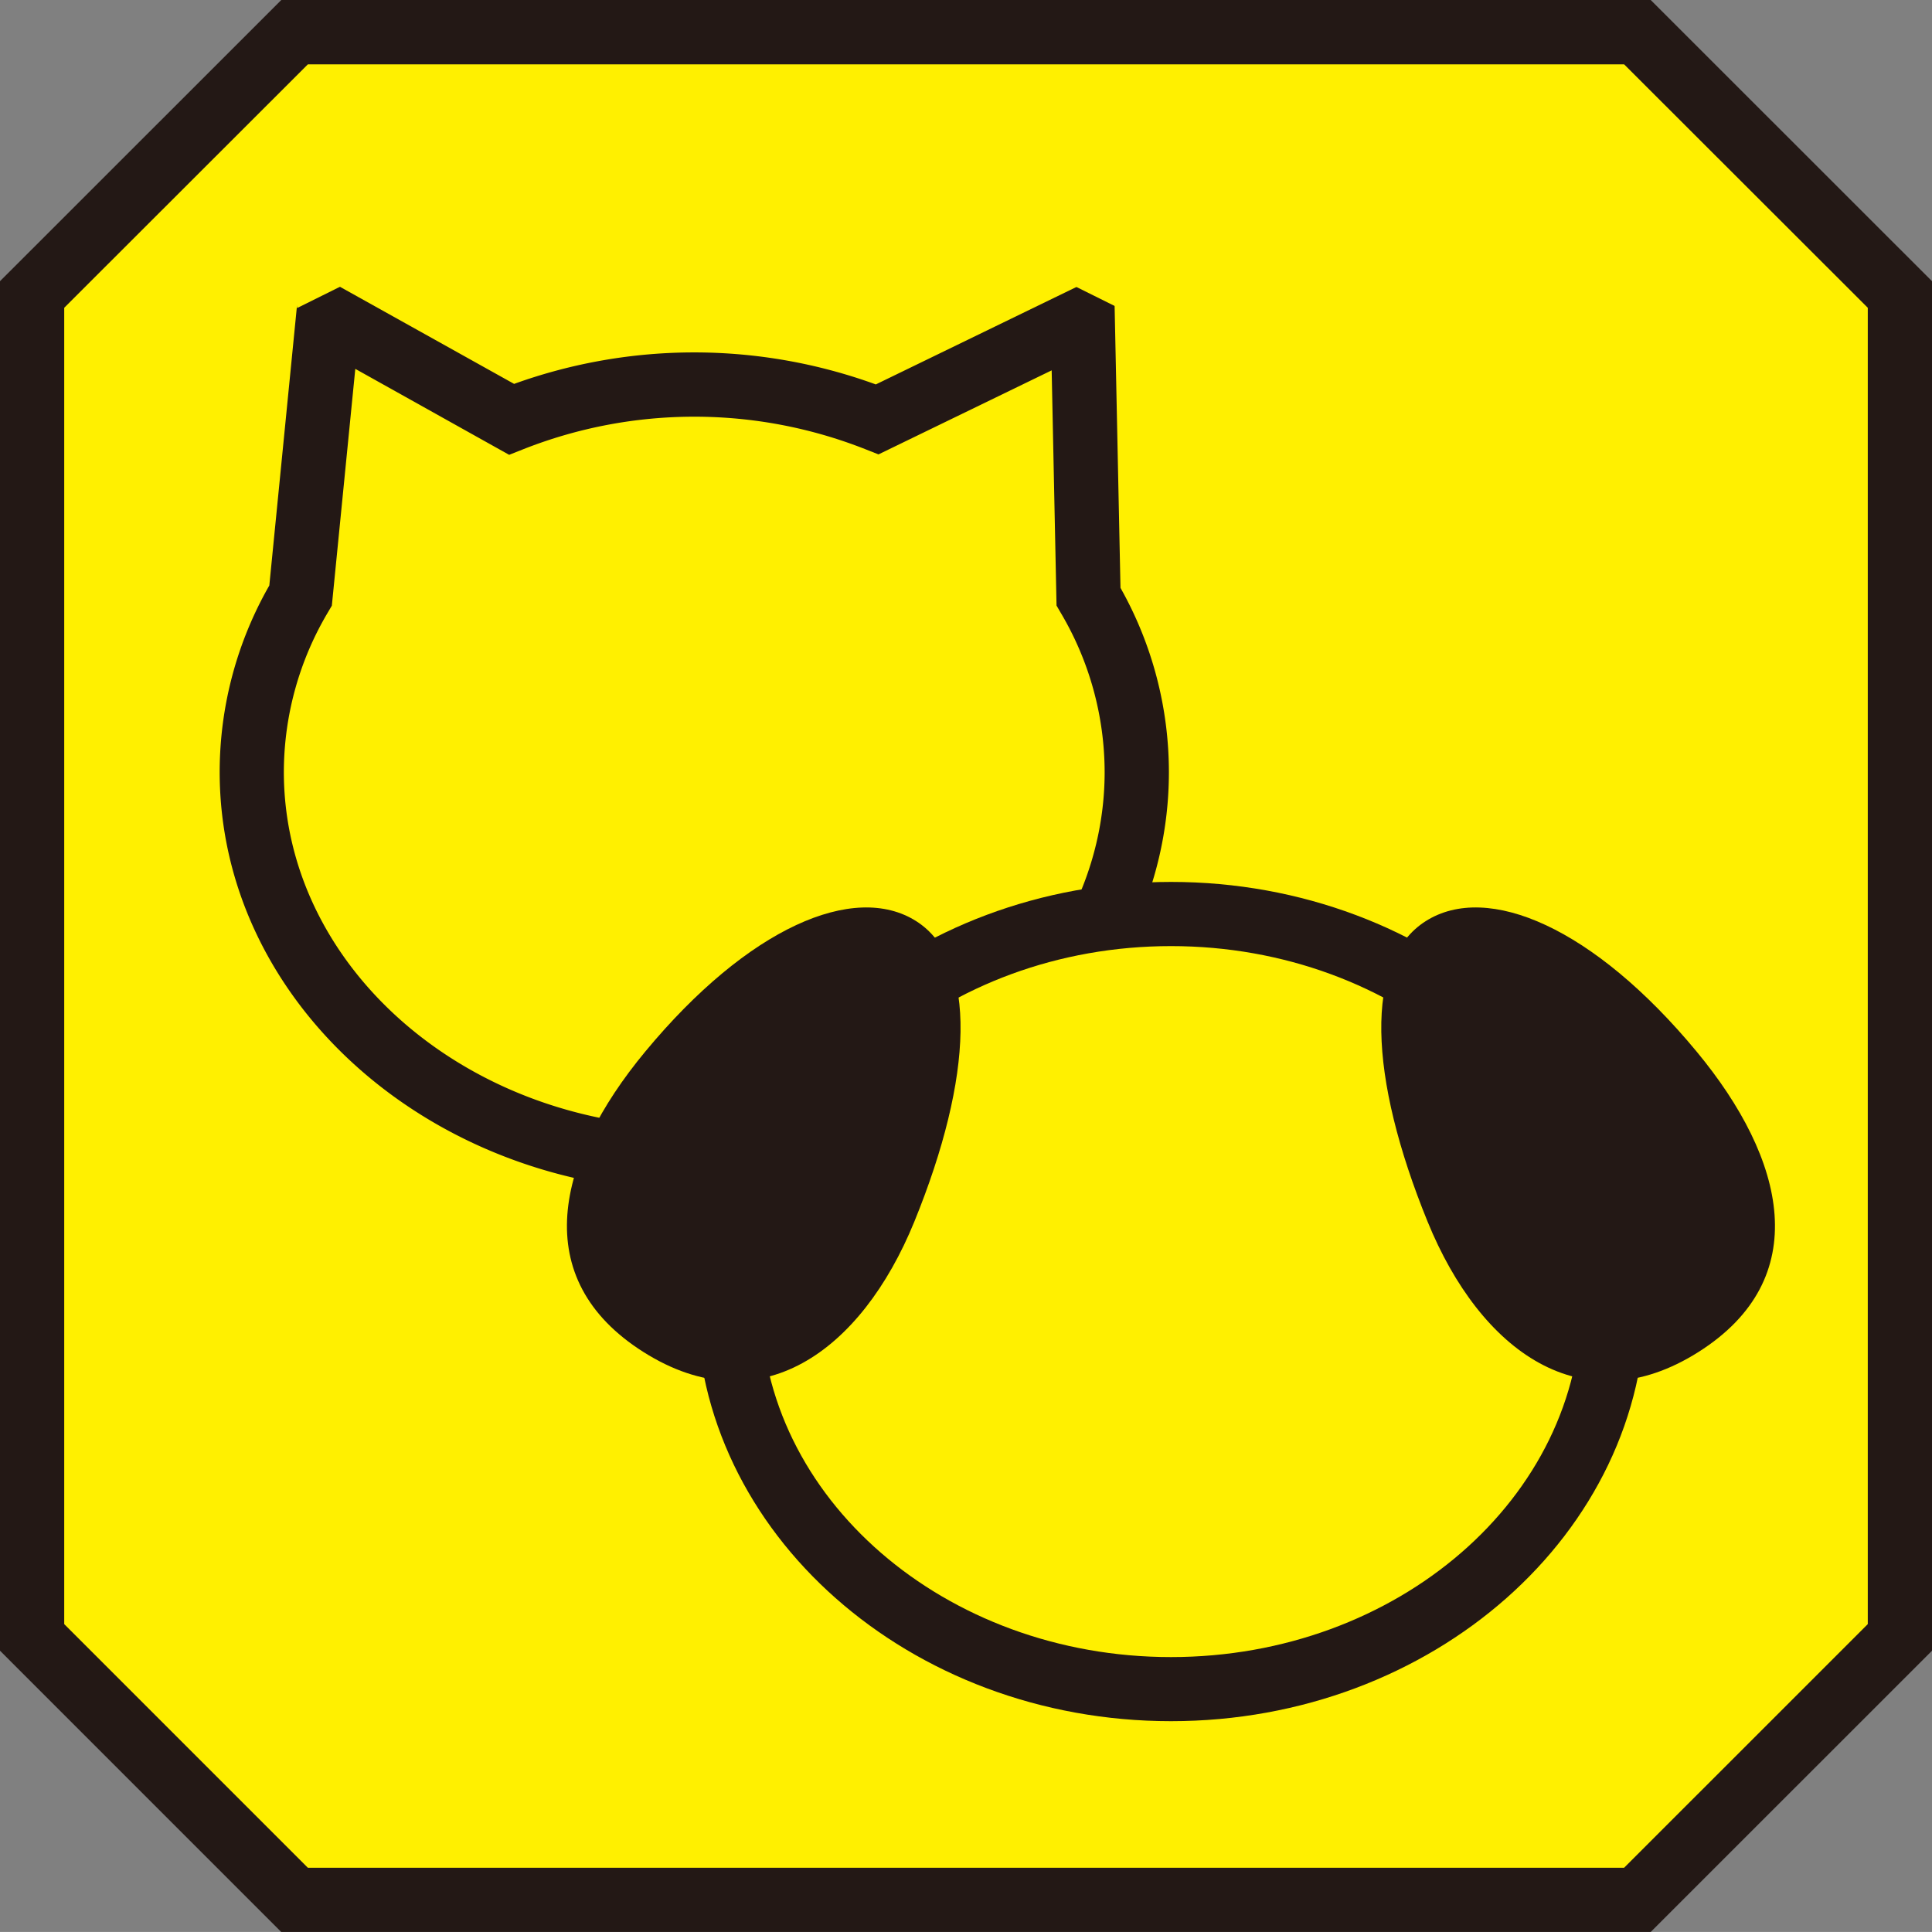
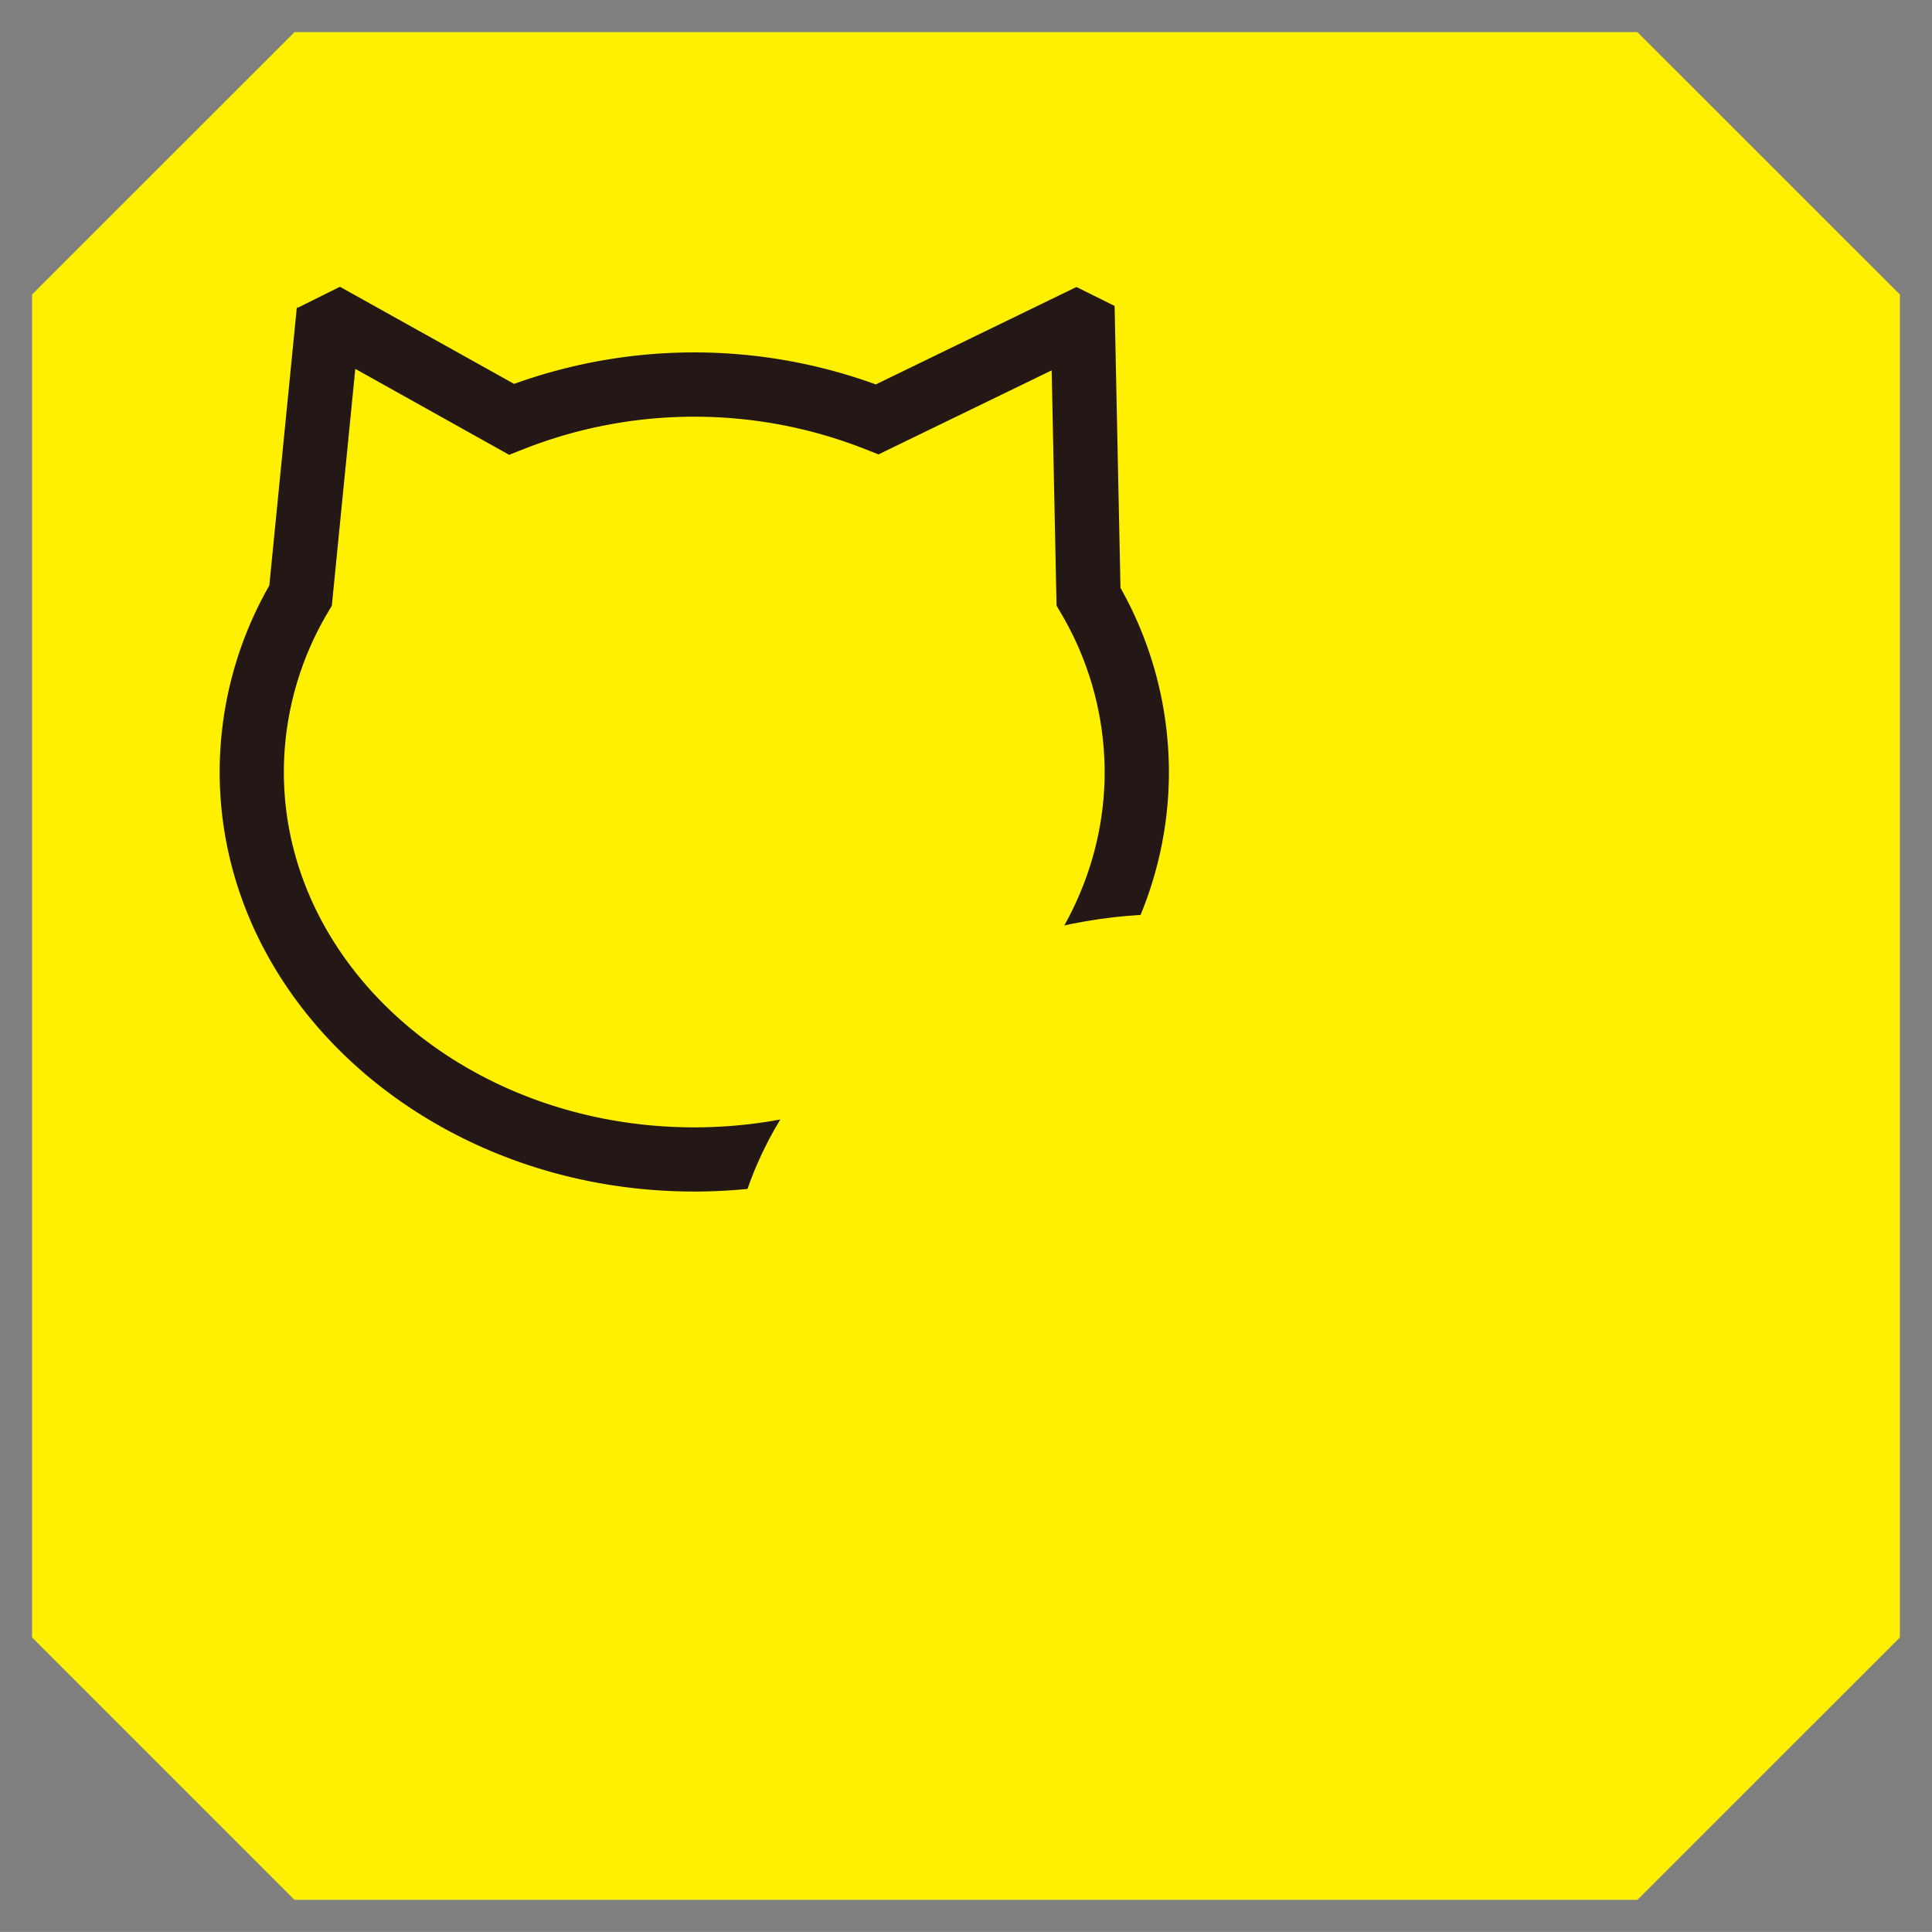
<svg xmlns="http://www.w3.org/2000/svg" width="50" height="49.999">
  <rect width="100%" height="100%" fill="#808080" stroke="none" />
  <path d="M42.376.831H7.623L.83 7.622v34.755l6.791 6.791h34.755l6.793-6.791V7.622z" fill="#fff000" />
-   <path d="M42.72 49.999H7.278L0 42.72V7.277L7.28 0h35.44L50 7.277v35.444zM7.967 48.337h34.065l6.306-6.305V7.965l-6.306-6.3H7.968l-6.306 6.3v34.067z" fill="#231815" />
  <path d="M17.967 30.837c-6.772 0-12.282-4.872-12.282-10.86a9.735 9.735 0 011.285-4.825l.82-8.292 5.515 3.075a13.744 13.744 0 019.361.014l6.16-2.992.172 8.257a9.715 9.715 0 011.253 4.764c.003 5.987-5.507 10.859-12.284 10.859zM9.195 9.546l-.607 6.129-.092.156a8.112 8.112 0 00-1.15 4.145c0 5.072 4.764 9.2 10.62 9.2s10.622-4.126 10.622-9.2a8.1 8.1 0 00-1.137-4.118l-.108-.186-.126-6.087-4.482 2.175-.341-.135a12.057 12.057 0 00-8.849 0l-.368.146z" fill="#231815" />
  <g transform="translate(18.021 22.823)">
    <ellipse cx="11.452" cy="10.029" rx="11.452" ry="10.029" transform="translate(.831 .831)" fill="#fff000" />
-     <path d="M12.285 21.721c-6.772 0-12.282-4.872-12.282-10.86S5.513.001 12.285.001s12.282 4.872 12.282 10.86-5.512 10.86-12.282 10.86zm0-20.059c-5.856 0-10.62 4.127-10.62 9.2s4.764 9.2 10.62 9.2 10.62-4.126 10.62-9.2-4.767-9.2-10.62-9.2z" fill="#231815" />
  </g>
-   <path d="M23.709 23.838c-1.6-1.014-4.353.169-7.008 3.375-2.322 2.8-3.045 5.882-.047 7.778s5.636-.01 7.009-3.375c1.526-3.744 1.646-6.763.046-7.778zm13.19 0c1.6-1.014 4.353.169 7.008 3.375 2.322 2.8 3.045 5.882.047 7.778s-5.636-.01-7.008-3.375c-1.528-3.744-1.651-6.763-.047-7.778z" fill="#231815" />
  <path d="M28.957 7.973l-1.152-.572 1.146-.87.187.128zM7.509 6.658l.187-.128 1.146.87-1.152.572z" fill="#fff000" />
</svg>